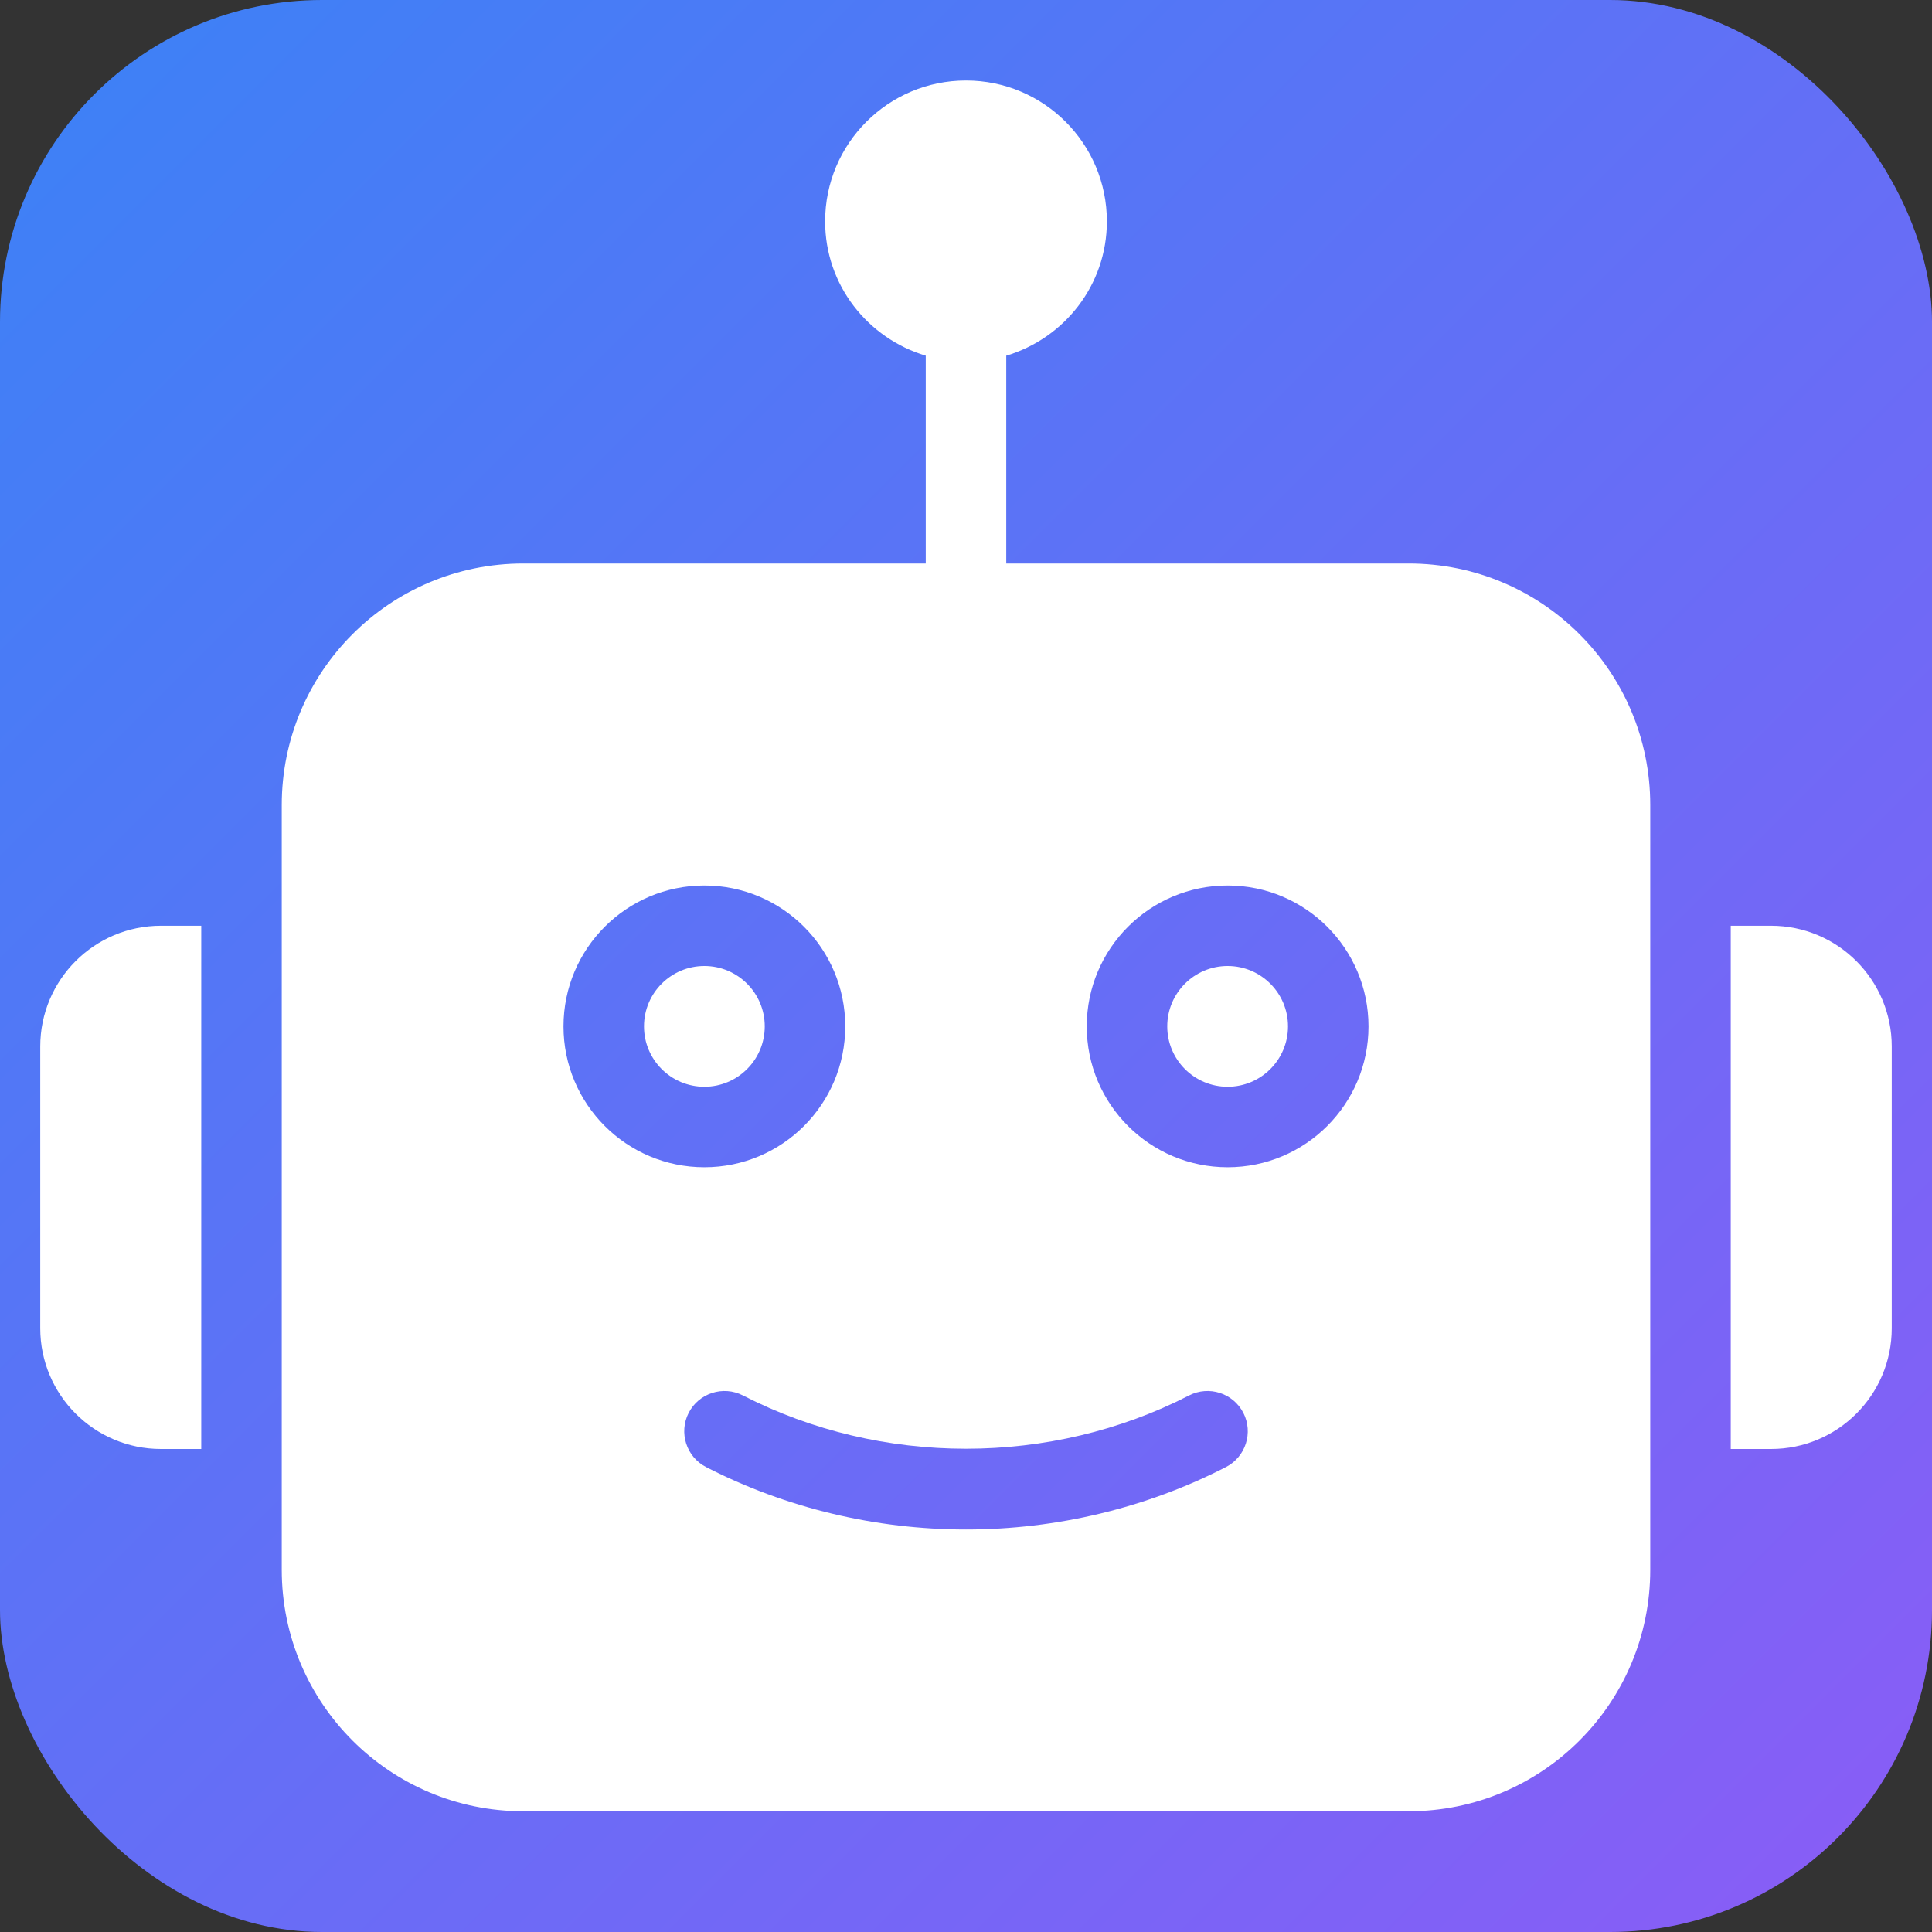
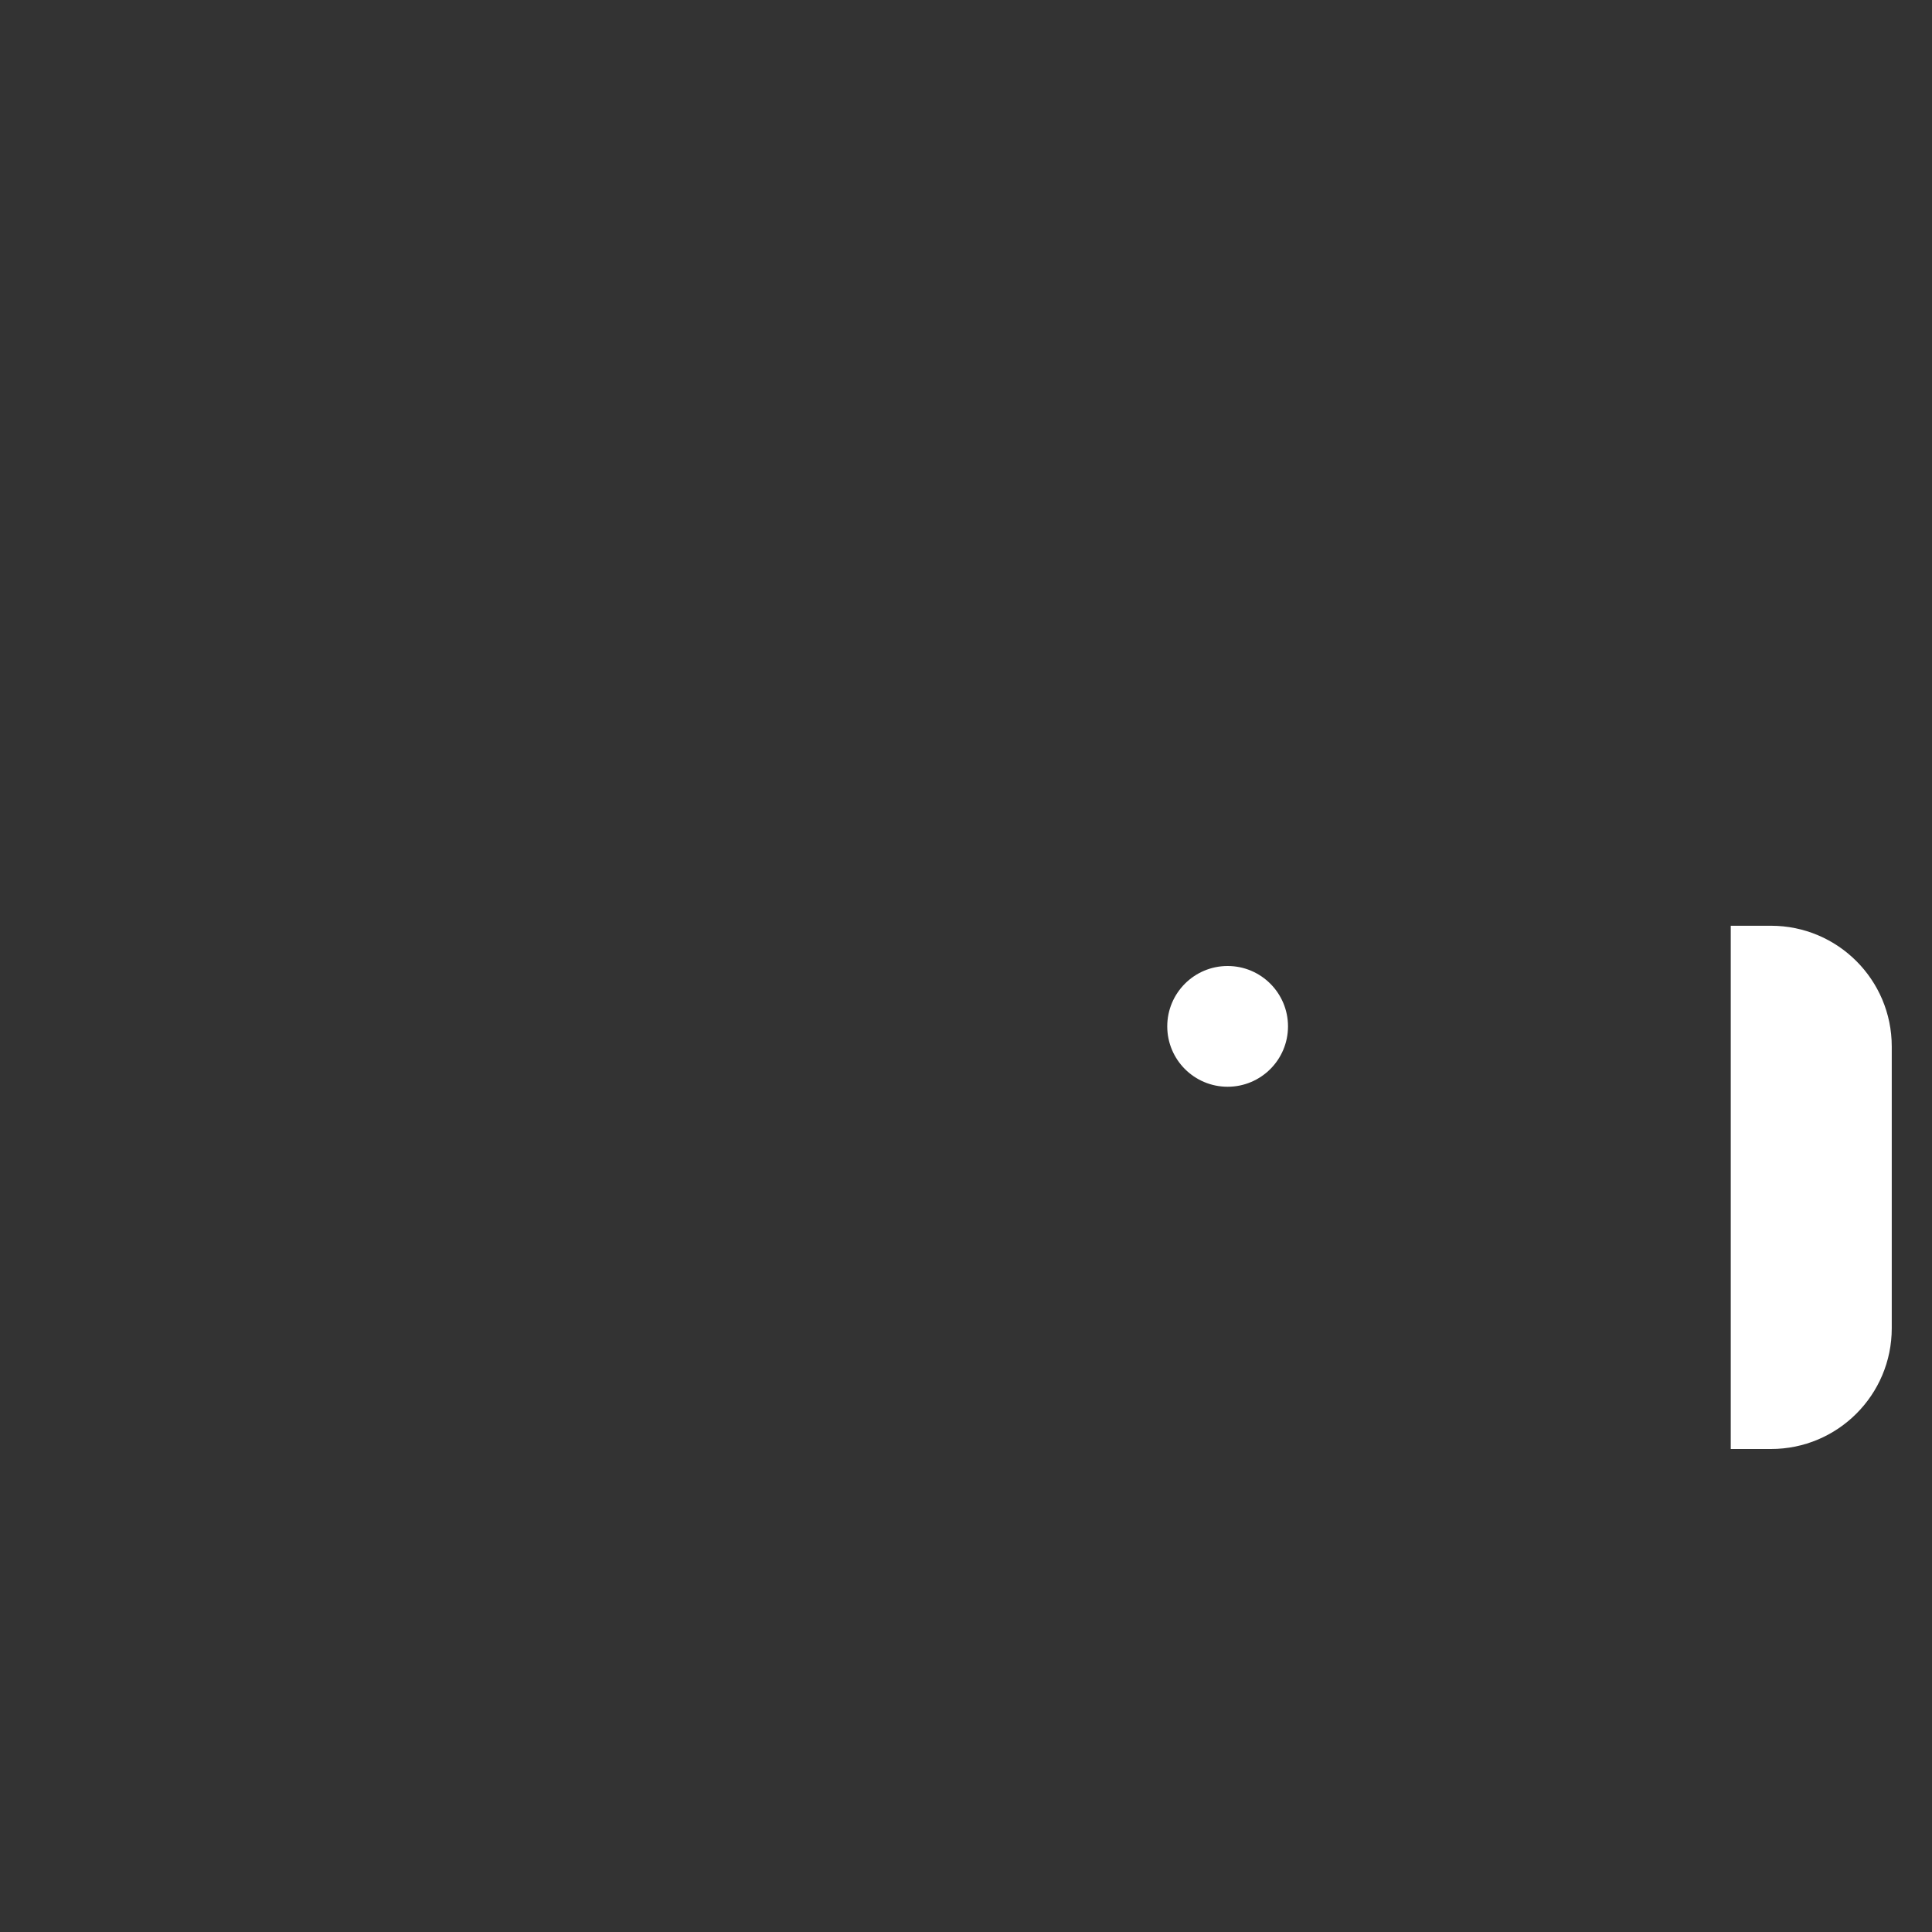
<svg xmlns="http://www.w3.org/2000/svg" viewBox="0 0 48 48" fill="none">
  <rect x="0" y="0" width="48" height="48" fill="#333333" stroke="none" />
-   <rect width="48" height="48" rx="8" fill="url(#gradient)" />
  <defs>
    <linearGradient id="gradient" x1="0%" y1="0%" x2="100%" y2="100%">
      <stop offset="0%" style="stop-color:#3b82f6;stop-opacity:1" />
      <stop offset="100%" style="stop-color:#8b5cf6;stop-opacity:1" />
    </linearGradient>
  </defs>
  <g fill="white">
-     <path d="m35,14h-10v-5.163c1.442-.432,2.5-1.754,2.5-3.337,0-1.933-1.567-3.5-3.5-3.5s-3.5,1.567-3.5,3.5c0,1.583,1.058,2.905,2.5,3.337v5.163h-10c-3.314,0-6,2.686-6,6v19c0,3.314,2.686,6,6,6h22c3.314,0,6-2.686,6-6v-19c0-3.314-2.686-6-6-6Zm-21,11.5c0-1.933,1.567-3.5,3.5-3.5s3.5,1.567,3.5,3.5-1.567,3.5-3.5,3.5-3.5-1.567-3.5-3.5Zm16.457,10.949c-1.975,1.015-4.208,1.551-6.457,1.551s-4.482-.536-6.457-1.551c-.491-.253-.685-.855-.433-1.347.252-.49.854-.685,1.347-.433,3.435,1.766,7.651,1.766,11.086,0,.491-.252,1.094-.058,1.347.433.252.491.059,1.094-.433,1.347Zm.043-7.449c-1.933,0-3.5-1.567-3.5-3.5s1.567-3.5,3.5-3.5,3.5,1.567,3.5,3.5-1.567,3.5-3.5,3.5Z" />
    <circle cx="30.5" cy="25.5" r="1.5" />
-     <circle cx="17.5" cy="25.5" r="1.5" />
    <path d="m44,23h-1v13h1c1.657,0,3-1.343,3-3v-7c0-1.657-1.343-3-3-3Z" />
-     <path d="m5,23h-1c-1.657,0-3,1.343-3,3v7c0,1.657,1.343,3,3,3h1v-13Z" />
  </g>
</svg>